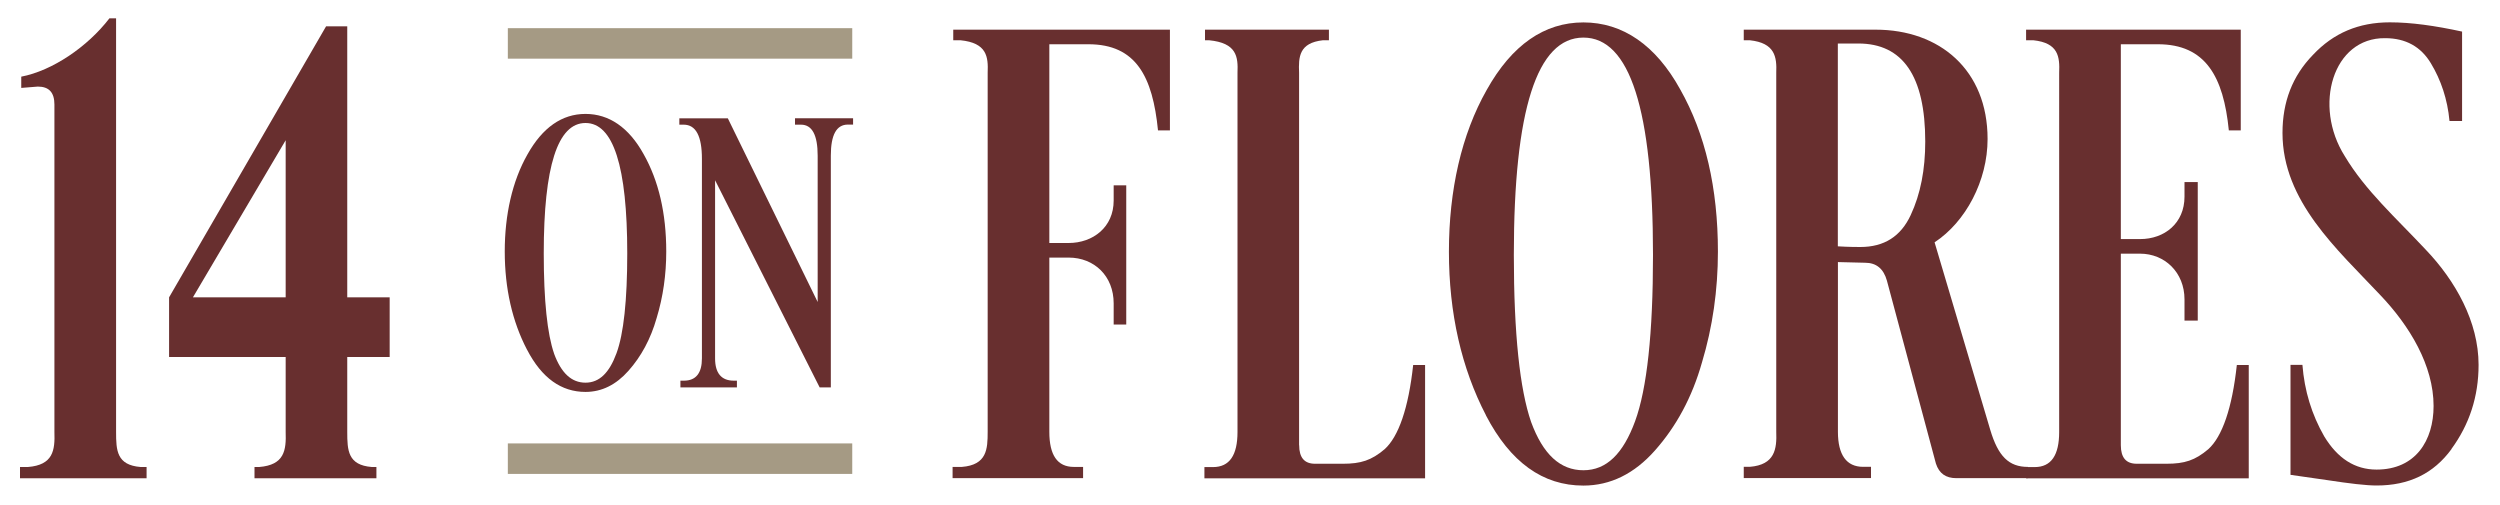
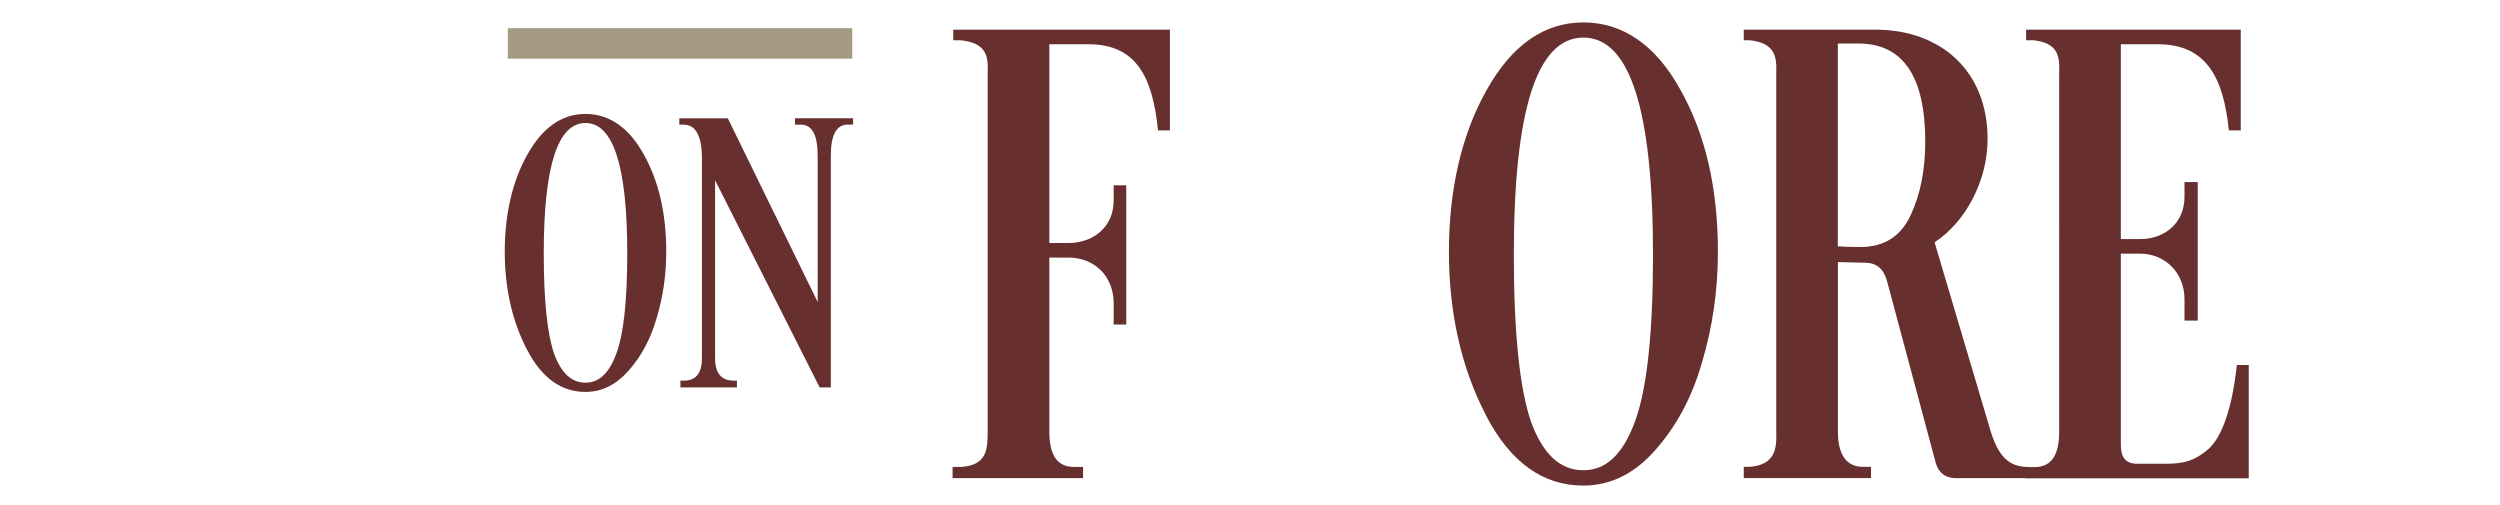
<svg xmlns="http://www.w3.org/2000/svg" id="logos" viewBox="0 0 300 60.59">
  <defs>
    <style>
      .cls-1 {
        fill: #682f2f;
      }

      .cls-1, .cls-2 {
        stroke-width: 0px;
      }

      .cls-2 {
        fill: #a59a84;
      }
    </style>
  </defs>
  <g>
-     <path class="cls-1" d="M13.93,2.21v49.62c0,2.23.08,3.98,2.94,4.21h.72v1.35H2.4v-1.35h.95c3.02-.24,3.26-1.99,3.18-4.21V12.54c0-1.43-.64-2.15-1.99-2.15l-1.99.16v-1.35c3.74-.72,7.95-3.58,10.58-7h.8Z" />
-     <path class="cls-1" d="M20.29,42.84v-7.16L39.13,3.16h2.54v32.52h5.09v7.16h-5.09v8.99c0,2.23.08,3.98,2.94,4.21h.56v1.35h-14.63v-1.35h.56c3.02-.24,3.26-1.99,3.18-4.21v-8.99h-13.99ZM23.15,35.68h11.13v-18.85l-11.13,18.85Z" />
    <path class="cls-1" d="M63.24,41.96c-1.77-3.39-2.67-7.35-2.67-11.78s.91-8.45,2.72-11.64c1.81-3.24,4.15-4.87,6.97-4.87s5.2,1.62,6.97,4.82c1.81,3.2,2.72,7.11,2.72,11.69,0,2.77-.38,5.44-1.15,7.97-.72,2.53-1.86,4.63-3.39,6.35-1.48,1.67-3.2,2.53-5.15,2.53-2.91,0-5.25-1.67-7.01-5.06ZM66.49,42.44c.86,2.34,2.1,3.48,3.77,3.48s2.86-1.19,3.72-3.53c.86-2.34,1.29-6.35,1.29-11.98,0-10.45-1.67-15.65-5.01-15.65s-5.01,5.2-5.01,15.65c0,5.68.43,9.69,1.24,12.02Z" />
    <path class="cls-1" d="M95.4,14.19h6.97v.76h-.62c-1.38,0-2.05,1.24-2.05,3.72v27.82h-1.34l-12.55-24.86v21.38c0,1.77.76,2.67,2.24,2.67h.38v.81h-6.78v-.81h.43c1.43,0,2.15-.91,2.15-2.67v-23.95c0-2.72-.72-4.1-2.19-4.1h-.52v-.76h5.82l10.78,22.04v-17.56c0-2.48-.67-3.72-2-3.72h-.72v-.76Z" />
    <path class="cls-1" d="M114.39,3.56h26v12.09h-1.43c-.64-6.44-2.62-10.34-8.35-10.34h-4.69v23.85h2.31c2.94,0,5.41-1.91,5.41-5.09v-1.83h1.51v16.7h-1.51v-2.54c0-3.26-2.31-5.49-5.41-5.49h-2.31v20.91c0,2.78.95,4.21,2.94,4.21h1.11v1.35h-15.66v-1.35h1.11c3.02-.24,3.1-2.15,3.1-4.21V8.73c.08-1.91-.08-3.58-3.26-3.9h-.87v-1.27Z" />
-     <path class="cls-1" d="M155.9,53.42c0,1.51.64,2.23,1.91,2.23h3.34c2.15,0,3.42-.4,5.01-1.75,1.67-1.51,2.86-4.93,3.42-10.1h1.43v13.6h-26.48v-1.35h1.03c1.99,0,2.94-1.43,2.94-4.21V8.73c.08-1.91-.08-3.58-3.42-3.9h-.48v-1.27h14.87v1.27h-.72c-2.86.32-2.94,1.99-2.86,3.9v44.69Z" />
    <path class="cls-1" d="M178.32,49.84c-2.94-5.65-4.45-12.25-4.45-19.64s1.51-14.07,4.53-19.4c3.02-5.41,6.92-8.11,11.61-8.11s8.67,2.7,11.61,8.03c3.02,5.33,4.53,11.85,4.53,19.48,0,4.61-.64,9.06-1.91,13.28-1.19,4.21-3.1,7.71-5.65,10.58-2.46,2.78-5.33,4.21-8.59,4.21-4.85,0-8.75-2.78-11.69-8.43ZM183.73,50.63c1.43,3.9,3.5,5.8,6.28,5.8s4.77-1.99,6.2-5.88c1.43-3.9,2.15-10.58,2.15-19.96,0-17.41-2.78-26.08-8.35-26.08s-8.35,8.67-8.35,26.08c0,9.46.72,16.14,2.07,20.04Z" />
    <path class="cls-1" d="M232.15,29.08l6.68,22.5c.95,3.18,2.23,4.45,4.53,4.45v1.35h-8.59c-1.27,0-2.07-.56-2.46-1.75l-5.88-21.95c-.4-1.43-1.27-2.15-2.62-2.15l-3.26-.08v20.36c0,2.78,1.03,4.21,3.02,4.21h.95v1.35h-15.27v-1.35h.72c3.02-.24,3.26-2.15,3.18-4.21V8.73c.08-1.91-.16-3.58-3.18-3.9h-.72v-1.27h15.82c7.71,0,13.44,4.85,13.44,13.12,0,5.01-2.62,9.94-6.36,12.4ZM220.54,5.23v24.33c1.35.08,2.31.08,2.7.08,2.86,0,4.85-1.27,6.04-3.82,1.19-2.54,1.75-5.49,1.75-8.83,0-7.87-2.7-11.77-8.03-11.77h-2.46Z" />
    <path class="cls-1" d="M254.5,5.31v23.38h2.31c2.94,0,5.33-1.91,5.33-5.09v-1.75h1.59v16.62h-1.59v-2.54c0-3.26-2.39-5.49-5.33-5.49h-2.31v22.98c0,1.51.64,2.23,1.91,2.23h3.58c2.15,0,3.42-.4,5.01-1.75,1.67-1.51,2.86-4.93,3.42-10.1h1.43v13.6h-26.72v-1.35h1.03c1.99,0,2.94-1.43,2.94-4.21V8.73c.08-1.91-.08-3.58-3.1-3.9h-.87v-1.27h25.76v12.09h-1.43c-.64-6.44-2.78-10.34-8.51-10.34h-4.45Z" />
-     <path class="cls-1" d="M294.18,53.89c-2.15,2.94-5.09,4.37-8.99,4.37-1.27,0-3.26-.24-5.88-.64l-4.45-.64v-13.2h1.43c.24,3.1,1.11,5.96,2.62,8.59,1.59,2.62,3.66,3.98,6.28,3.98,4.69,0,6.84-3.5,6.84-7.63,0-4.85-2.86-9.62-6.44-13.36-5.09-5.41-11.69-11.21-11.69-19.4,0-3.74,1.19-6.84,3.66-9.38,2.46-2.62,5.49-3.9,9.22-3.9,2.54,0,5.41.4,8.67,1.11v10.73h-1.51c-.24-2.62-1.03-4.93-2.23-6.92-1.19-1.99-3.02-3.02-5.49-3.02-6.28-.08-8.67,8.11-4.85,14.15,2.46,4.13,6.2,7.47,9.7,11.21,3.58,3.74,6.36,8.67,6.36,13.84,0,3.82-1.11,7.16-3.26,10.1Z" />
  </g>
  <rect class="cls-2" x="60.94" y="3.38" width="41.33" height="3.66" />
-   <rect class="cls-2" x="60.94" y="53.21" width="41.33" height="3.66" />
</svg>